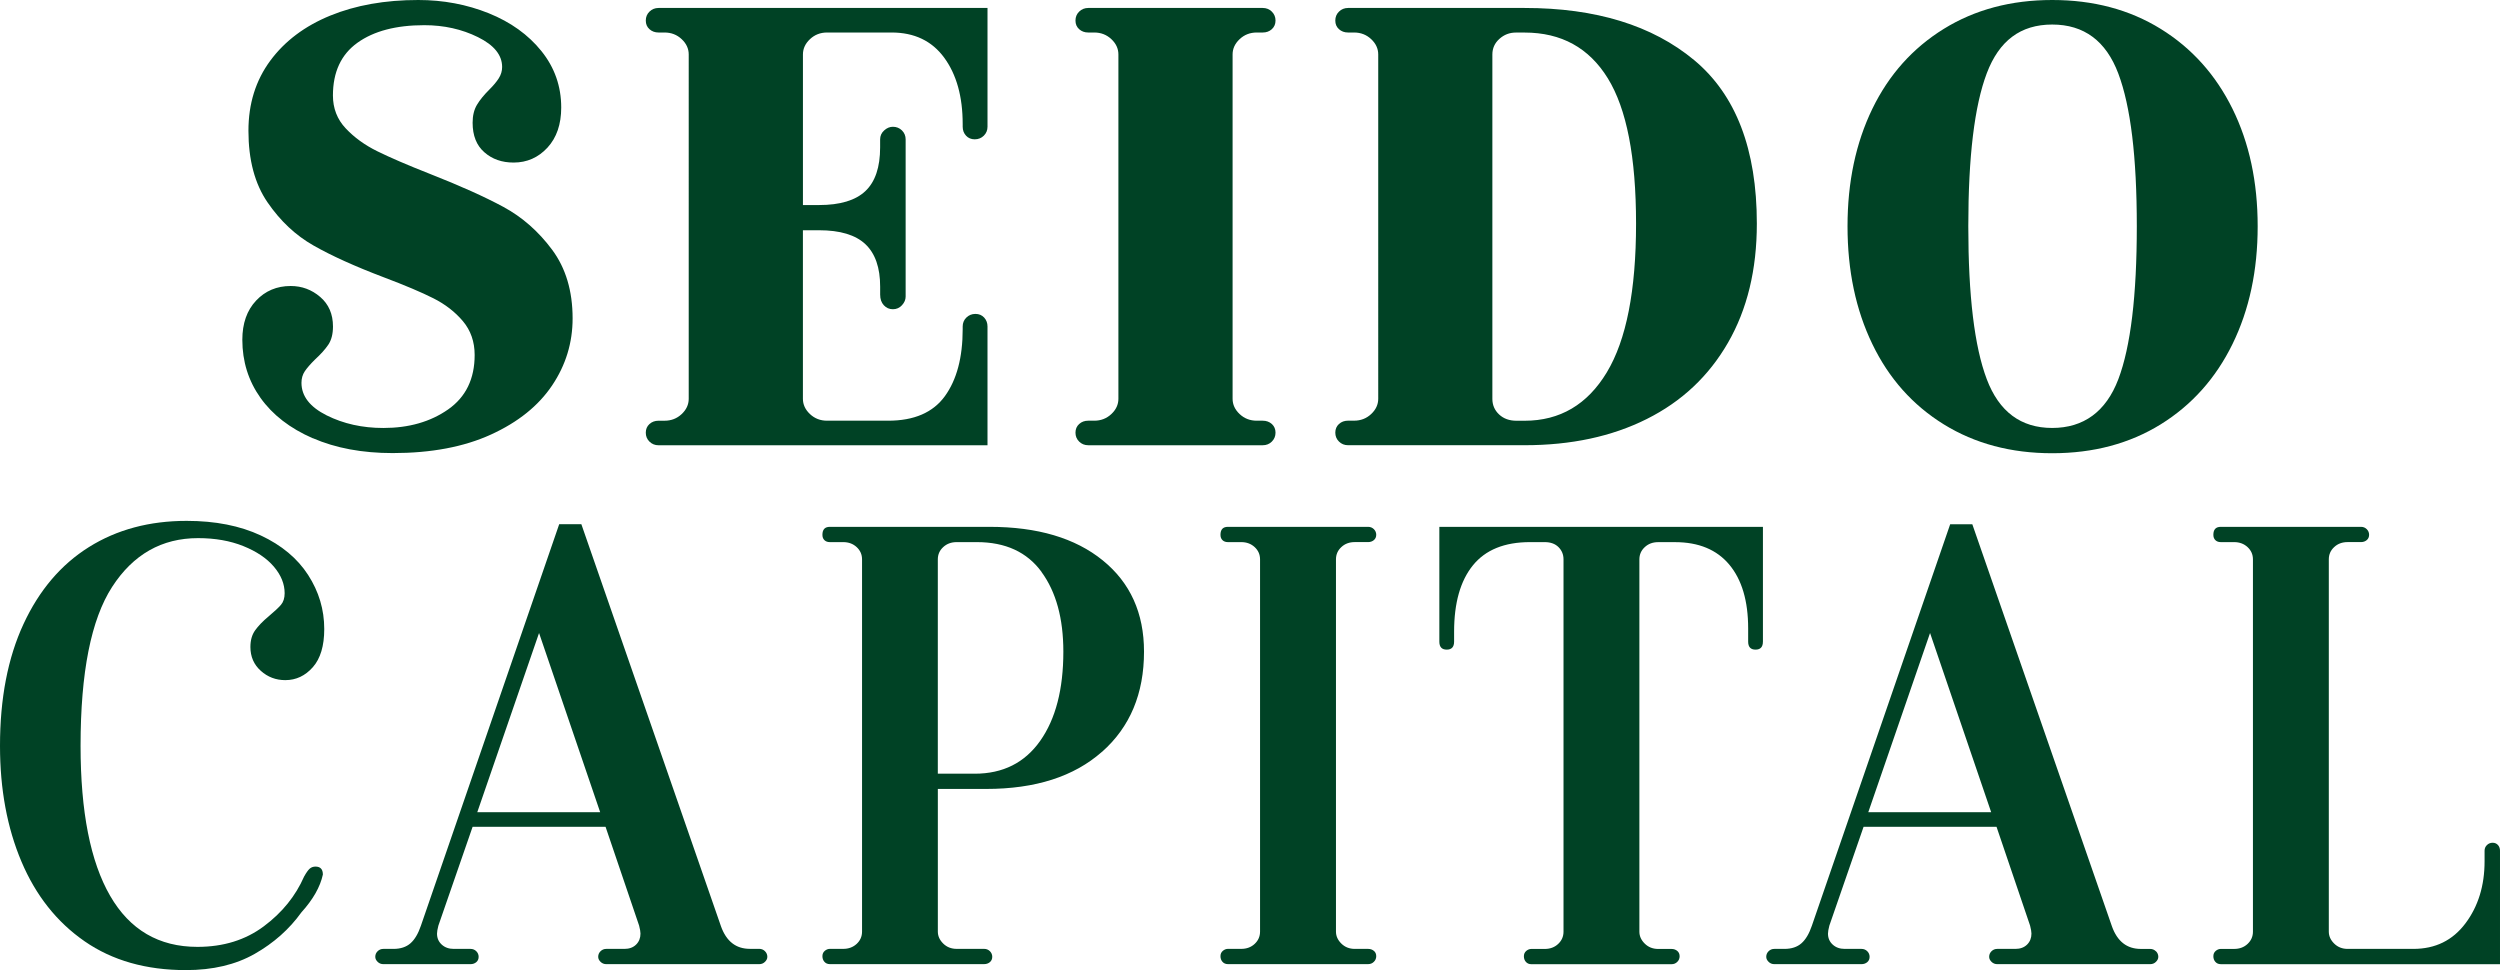
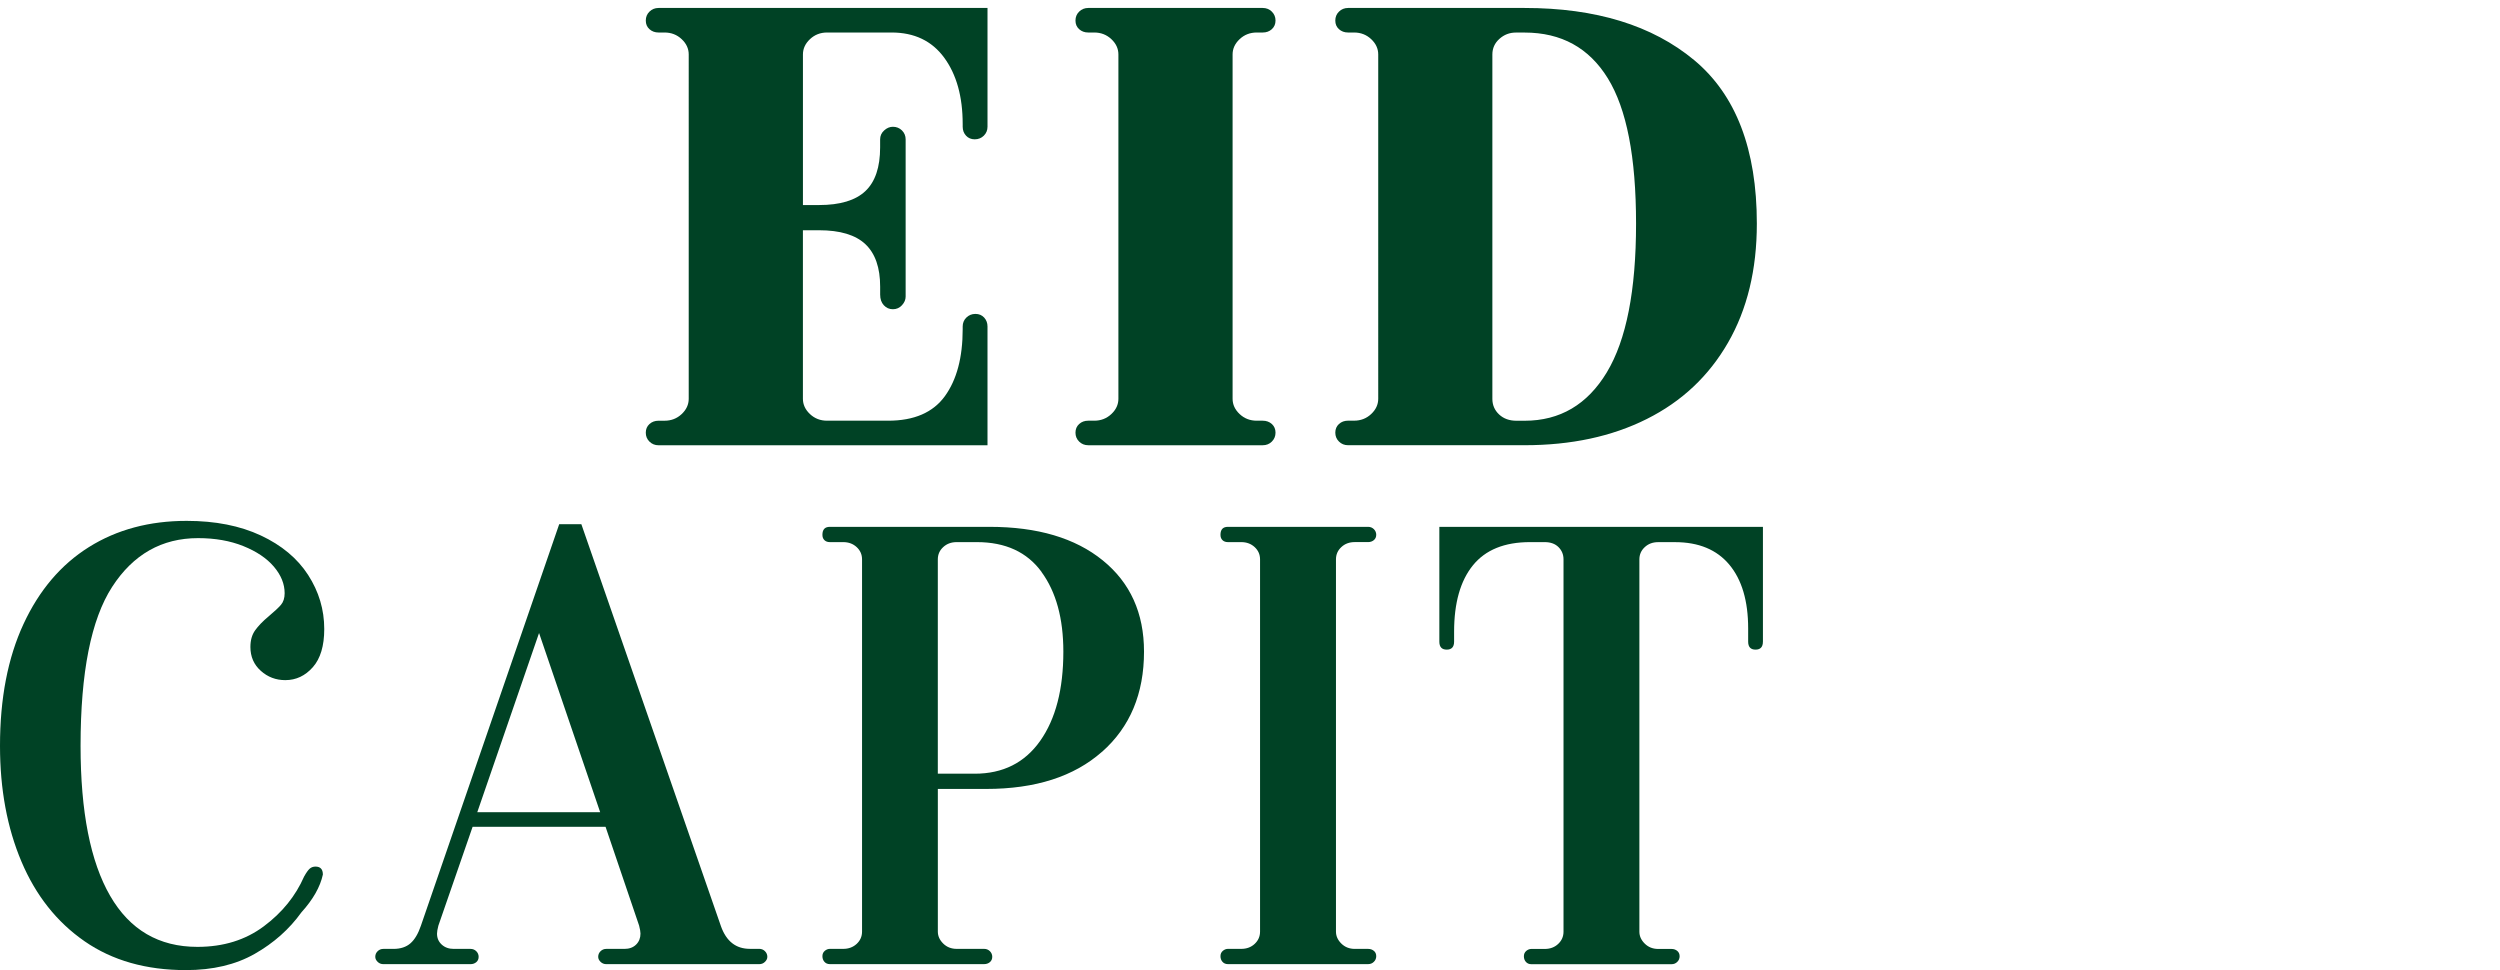
<svg xmlns="http://www.w3.org/2000/svg" id="Layer_1" data-name="Layer 1" viewBox="0 0 979.03 379.91">
  <defs>
    <style>
      .cls-1 {
        fill: #004225;
      }
    </style>
  </defs>
  <g>
-     <path class="cls-1" d="M122.51,171.64c-8.94-3.89-15.77-9.18-20.51-15.85-4.73-6.66-7.1-14.24-7.1-22.74,0-6.4,1.8-11.52,5.39-15.33,3.59-3.81,8.11-5.72,13.54-5.72,4.38,0,8.24,1.43,11.57,4.29,3.33,2.85,5,6.71,5,11.56,0,2.95-.61,5.33-1.84,7.15s-2.99,3.77-5.25,5.84c-1.75,1.74-3.07,3.25-3.94,4.54-.88,1.3-1.31,2.82-1.31,4.54,0,5.19,3.28,9.44,9.86,12.74,6.58,3.29,13.97,4.94,22.21,4.94,9.99,0,18.44-2.42,25.37-7.27,6.92-4.85,10.38-11.95,10.38-21.31,0-5.19-1.54-9.61-4.6-13.25-3.07-3.64-6.93-6.62-11.57-8.96-4.64-2.34-11.08-5.07-19.32-8.18-11.4-4.32-20.6-8.49-27.6-12.48-7.02-3.98-13.02-9.61-18.01-16.89-5-7.27-7.49-16.63-7.49-28.07,0-10.57,2.85-19.7,8.55-27.42,5.69-7.7,13.54-13.59,23.52-17.67C139.34,2.03,150.81,0,163.79,0,173.6,0,182.81,1.74,191.4,5.19c8.58,3.47,15.47,8.4,20.63,14.82s7.75,13.78,7.75,22.09c0,6.59-1.8,11.82-5.39,15.72-3.6,3.89-8.02,5.84-13.27,5.84-4.56,0-8.38-1.33-11.44-4.03-3.07-2.68-4.6-6.54-4.6-11.56,0-2.77.56-5.11,1.7-7.02,1.14-1.91,2.76-3.89,4.86-5.98,1.58-1.56,2.8-3.02,3.69-4.42.87-1.38,1.31-2.85,1.31-4.42,0-4.68-3.16-8.57-9.47-11.69s-13.32-4.68-21.03-4.68c-11.05,0-19.76,2.3-26.16,6.88-6.4,4.59-9.6,11.47-9.6,20.66,0,5.03,1.67,9.32,5,12.86,3.33,3.55,7.45,6.54,12.36,8.96s11.74,5.38,20.51,8.83c11.92,4.68,21.55,9.01,28.92,12.99,7.36,3.99,13.72,9.58,19.05,16.76,5.34,7.19,8.02,16.15,8.02,26.89,0,9.53-2.67,18.28-8.02,26.24-5.35,7.97-13.32,14.38-23.93,19.23-10.6,4.85-23.44,7.27-38.51,7.27-11.92,0-22.35-1.95-31.29-5.84v.02Z" />
    <path class="cls-1" d="M314.43,90.17v66c0,2.25.92,4.25,2.76,5.98,1.84,1.74,4.08,2.6,6.7,2.6h23.93c10.16,0,17.57-3.21,22.21-9.61,4.64-6.4,6.97-15.16,6.97-26.24v-1.04c0-1.38.48-2.56,1.44-3.5s2.14-1.43,3.55-1.43,2.53.48,3.42,1.43c.87.96,1.31,2.12,1.31,3.5v46.51h-128.83c-1.41,0-2.58-.48-3.55-1.43s-1.44-2.12-1.44-3.5.48-2.51,1.44-3.38c.96-.87,2.14-1.3,3.55-1.3h2.36c2.63,0,4.86-.87,6.7-2.6,1.84-1.73,2.76-3.72,2.76-5.98V21.31c0-2.25-.92-4.25-2.76-5.98s-4.08-2.6-6.7-2.6h-2.36c-1.41,0-2.58-.43-3.55-1.3-.97-.87-1.44-1.98-1.44-3.38s.48-2.56,1.44-3.5,2.14-1.43,3.55-1.43h128.83v46.51c0,1.38-.49,2.56-1.44,3.5s-2.14,1.43-3.55,1.43-2.55-.48-3.42-1.43c-.88-.96-1.31-2.12-1.31-3.5v-1.04c0-10.74-2.41-19.4-7.23-25.99-4.82-6.58-11.69-9.87-20.63-9.87h-25.24c-2.63,0-4.86.87-6.7,2.6-1.84,1.74-2.76,3.72-2.76,5.98v58.99h6.31c8.24,0,14.28-1.82,18.14-5.46s5.78-9.36,5.78-17.14v-3.12c0-1.38.53-2.56,1.58-3.5,1.05-.96,2.19-1.43,3.42-1.43,1.4,0,2.58.48,3.55,1.43.96.96,1.44,2.12,1.44,3.5v61.58c0,1.21-.49,2.34-1.44,3.38-.97,1.04-2.14,1.56-3.55,1.56s-2.58-.51-3.55-1.56-1.44-2.42-1.44-4.16v-3.12c0-7.45-1.93-12.99-5.78-16.63-3.86-3.64-9.91-5.46-18.14-5.46h-6.32Z" />
    <path class="cls-1" d="M498.07,166.05c.96.87,1.44,2,1.44,3.38s-.49,2.56-1.44,3.5c-.97.96-2.14,1.43-3.55,1.43h-68.36c-1.41,0-2.58-.48-3.55-1.43s-1.44-2.12-1.44-3.5.48-2.51,1.44-3.38c.96-.87,2.14-1.3,3.55-1.3h2.36c2.63,0,4.86-.87,6.7-2.6,1.84-1.73,2.76-3.72,2.76-5.98V21.31c0-2.25-.92-4.25-2.76-5.98s-4.08-2.6-6.7-2.6h-2.36c-1.41,0-2.58-.43-3.55-1.3-.97-.87-1.44-1.98-1.44-3.38s.48-2.56,1.44-3.5,2.14-1.43,3.55-1.43h68.36c1.4,0,2.58.48,3.55,1.43.96.96,1.44,2.12,1.44,3.5s-.49,2.51-1.44,3.38c-.97.87-2.14,1.3-3.55,1.3h-2.36c-2.63,0-4.86.87-6.7,2.6-1.84,1.74-2.76,3.72-2.76,5.98v134.86c0,2.25.92,4.25,2.76,5.98,1.84,1.74,4.08,2.6,6.7,2.6h2.36c1.4,0,2.58.43,3.55,1.3h0Z" />
    <path class="cls-1" d="M663.42,23.51c16.38,13.61,24.58,34.95,24.58,64.06,0,18.03-3.77,33.57-11.3,46.64-7.53,13.08-18.14,23.05-31.81,29.88-13.67,6.85-29.62,10.26-47.84,10.26h-69.14c-1.41,0-2.58-.48-3.55-1.43s-1.44-2.12-1.44-3.5.48-2.51,1.44-3.38c.96-.87,2.14-1.3,3.55-1.3h2.36c2.63,0,4.86-.87,6.7-2.6,1.84-1.73,2.76-3.72,2.76-5.98V21.31c0-2.25-.92-4.25-2.76-5.98s-4.08-2.6-6.7-2.6h-2.36c-1.41,0-2.58-.43-3.55-1.3-.97-.87-1.44-1.98-1.44-3.38s.48-2.56,1.44-3.5,2.14-1.43,3.55-1.43h69.14c27.87,0,49.99,6.8,66.38,20.4h0ZM629.26,145.79c7.63-12.65,11.44-32.05,11.44-58.2s-3.69-44.95-11.05-56.91c-7.36-11.95-18.23-17.93-32.6-17.93h-3.42c-2.46,0-4.6.82-6.44,2.47-1.84,1.65-2.76,3.69-2.76,6.11v134.86c0,2.42.87,4.46,2.63,6.11,1.75,1.65,4.03,2.47,6.83,2.47h3.16c13.84,0,24.58-6.32,32.21-18.97v-.02Z" />
-     <path class="cls-1" d="M846.14,11.3c12.18,7.53,21.55,17.98,28.13,31.31,6.58,13.35,9.86,28.67,9.86,46s-3.28,32.7-9.86,46.13c-6.58,13.43-15.96,23.9-28.13,31.45-12.18,7.53-26.34,11.3-42.46,11.3s-30.28-3.77-42.46-11.3c-12.18-7.53-21.52-18.01-27.99-31.45-6.49-13.42-9.72-28.8-9.72-46.13s3.25-32.65,9.72-46c6.48-13.34,15.81-23.78,27.99-31.31,12.18-7.53,26.33-11.3,42.46-11.3s30.27,3.77,42.46,11.3ZM829.57,148.5c4.82-12.74,7.23-32.7,7.23-59.89s-2.41-46.95-7.23-59.77c-4.82-12.82-13.46-19.23-25.9-19.23s-20.82,6.37-25.63,19.1c-4.82,12.74-7.23,32.7-7.23,59.89s2.41,47.16,7.23,59.89c4.82,12.74,13.36,19.1,25.63,19.1s21.08-6.37,25.9-19.1h0Z" />
  </g>
  <g>
    <path class="cls-1" d="M33.12,368.61c-10.87-7.53-19.1-17.93-24.71-31.18-5.61-13.25-8.41-28.36-8.41-45.35,0-18.54,3.06-34.44,9.2-47.69,6.14-13.25,14.68-23.29,25.63-30.15,10.95-6.85,23.7-10.26,38.26-10.26,11.22,0,20.9,1.91,29.05,5.72,8.14,3.81,14.33,8.96,18.53,15.47s6.31,13.56,6.31,21.17c0,6.59-1.49,11.56-4.47,14.94-2.99,3.38-6.58,5.07-10.78,5.07-3.69,0-6.88-1.21-9.59-3.64-2.72-2.42-4.08-5.55-4.08-9.36,0-2.6.61-4.76,1.84-6.49s2.98-3.55,5.27-5.46c2.28-1.91,3.89-3.42,4.86-4.54.96-1.13,1.44-2.65,1.44-4.54,0-3.64-1.41-7.1-4.21-10.4-2.8-3.29-6.8-5.98-11.96-8.06-5.17-2.08-11.08-3.12-17.74-3.12-14.19,0-25.41,6.37-33.65,19.1-8.24,12.74-12.36,33.48-12.36,62.23,0,25.81,3.86,45.4,11.57,58.73,7.71,13.35,19.1,20.01,34.18,20.01,10.16,0,18.83-2.68,26.02-8.06,7.19-5.36,12.44-11.87,15.77-19.48.87-1.56,1.62-2.6,2.23-3.12.61-.51,1.36-.78,2.23-.78,1.92,0,2.89,1.04,2.89,3.12-1.05,4.85-3.86,9.78-8.41,14.81-4.73,6.59-10.83,12-18.27,16.24-7.46,4.25-16.43,6.37-26.95,6.37-15.6,0-28.84-3.77-39.7-11.3h.04Z" />
    <path class="cls-1" d="M299.58,372.51c.61.61.92,1.35.92,2.2,0,.7-.31,1.35-.92,1.95-.61.61-1.36.91-2.23.91h-59.94c-.88,0-1.62-.31-2.23-.91s-.92-1.25-.92-1.95c0-.87.31-1.6.92-2.2s1.36-.91,2.23-.91h7.1c1.92,0,3.45-.56,4.6-1.69,1.14-1.13,1.71-2.56,1.71-4.29,0-.69-.17-1.73-.53-3.12l-13.15-38.72h-52.06l-13.41,38.72c-.36,1.38-.53,2.42-.53,3.12,0,1.74.61,3.16,1.84,4.29s2.8,1.69,4.73,1.69h6.58c.87,0,1.62.31,2.23.91.61.61.92,1.35.92,2.2s-.31,1.56-.92,2.08c-.61.51-1.36.78-2.23.78h-34.18c-.88,0-1.63-.31-2.23-.91-.61-.6-.92-1.25-.92-1.95,0-.87.31-1.6.92-2.2s1.36-.91,2.23-.91h3.94c2.8,0,5.03-.73,6.7-2.2s3.02-3.77,4.08-6.88l54.16-157.24h8.67l54.68,157.47c2.11,5.89,5.87,8.83,11.3,8.83h3.69c.87,0,1.62.31,2.23.91h.01ZM235.03,318.06l-23.93-70.17-24.19,70.17h48.11Z" />
    <path class="cls-1" d="M431.55,294.41c-10.96,9.7-26.07,14.55-45.35,14.55h-18.93v55.87c0,1.74.7,3.29,2.11,4.68,1.4,1.38,3.16,2.08,5.27,2.08h10.78c.87,0,1.62.31,2.23.91.61.61.92,1.35.92,2.2s-.31,1.56-.92,2.08c-.61.51-1.36.78-2.23.78h-60.47c-.88,0-1.58-.31-2.11-.91s-.78-1.33-.78-2.2.31-1.56.92-2.08c.61-.51,1.27-.78,1.97-.78h5.25c2.11,0,3.86-.65,5.27-1.95,1.4-1.3,2.11-2.9,2.11-4.81v-145.77c0-1.91-.7-3.5-2.11-4.81-1.41-1.3-3.16-1.95-5.27-1.95h-5.25c-.88,0-1.58-.26-2.11-.78-.53-.51-.78-1.21-.78-2.08,0-2.08.96-3.12,2.89-3.12h62.58c18.75,0,33.52,4.37,44.31,13.13,10.78,8.74,16.16,20.66,16.16,35.73,0,16.46-5.47,29.54-16.43,39.24h-.01ZM407.9,223.99c-5.69-7.8-14.16-11.69-25.37-11.69h-7.89c-2.11,0-3.86.65-5.27,1.95s-2.11,2.9-2.11,4.81v83.93h14.46c11.05,0,19.58-4.29,25.63-12.86,6.05-8.57,9.07-20.22,9.07-34.95,0-12.99-2.85-23.39-8.55-31.18h.01Z" />
    <path class="cls-1" d="M538.03,372.37c.61.51.92,1.21.92,2.08s-.31,1.6-.92,2.2c-.61.61-1.36.91-2.24.91h-54.95c-.88,0-1.58-.31-2.11-.91-.53-.6-.78-1.33-.78-2.2s.31-1.56.92-2.08c.61-.51,1.27-.78,1.97-.78h5.25c2.11,0,3.86-.65,5.25-1.95s2.11-2.9,2.11-4.81v-145.77c0-1.91-.7-3.5-2.11-4.81-1.41-1.3-3.16-1.95-5.25-1.95h-5.25c-.88,0-1.58-.26-2.11-.78-.53-.51-.78-1.21-.78-2.08,0-2.08.97-3.12,2.89-3.12h54.95c.88,0,1.62.31,2.24.91.61.61.92,1.35.92,2.2s-.31,1.56-.92,2.08c-.61.51-1.36.78-2.24.78h-5.25c-2.11,0-3.86.65-5.25,1.95-1.41,1.3-2.11,2.9-2.11,4.81v145.79c0,1.74.7,3.29,2.11,4.68,1.4,1.38,3.16,2.08,5.25,2.08h5.25c.88,0,1.62.26,2.24.78h0Z" />
    <path class="cls-1" d="M690.38,251.28c0,2.08-.97,3.12-2.89,3.12s-2.89-1.04-2.89-3.12v-5.19c0-10.74-2.46-19.05-7.36-24.94-4.91-5.89-12-8.84-21.3-8.84h-6.58c-2.11,0-3.86.65-5.25,1.95-1.41,1.3-2.11,2.9-2.11,4.81v145.79c0,1.74.7,3.29,2.11,4.68,1.4,1.38,3.16,2.08,5.25,2.08h5.25c.87,0,1.62.26,2.23.78.61.51.92,1.21.92,2.08s-.31,1.6-.92,2.2c-.61.61-1.36.91-2.23.91h-54.95c-.88,0-1.58-.31-2.11-.91-.53-.6-.78-1.33-.78-2.2s.31-1.56.92-2.08c.61-.51,1.27-.78,1.97-.78h5.27c2.11,0,3.86-.65,5.25-1.95s2.11-2.9,2.11-4.81v-145.8c0-1.91-.66-3.5-1.97-4.81-1.31-1.3-3.11-1.95-5.39-1.95h-5.78c-9.99,0-17.44,3.04-22.35,9.1s-7.36,14.73-7.36,25.99v3.89c0,2.08-.97,3.12-2.89,3.12s-2.89-1.04-2.89-3.12v-44.94h126.72v44.95h-.01Z" />
-     <path class="cls-1" d="M844.3,372.51c.61.61.92,1.35.92,2.2,0,.7-.31,1.35-.92,1.95-.61.61-1.36.91-2.23.91h-59.94c-.88,0-1.62-.31-2.23-.91s-.92-1.25-.92-1.95c0-.87.31-1.6.92-2.2s1.36-.91,2.23-.91h7.1c1.92,0,3.45-.56,4.6-1.69,1.14-1.13,1.71-2.56,1.71-4.29,0-.69-.17-1.73-.53-3.12l-13.15-38.72h-52.06l-13.41,38.72c-.36,1.38-.53,2.42-.53,3.12,0,1.74.61,3.16,1.84,4.29s2.8,1.69,4.73,1.69h6.58c.87,0,1.62.31,2.23.91.61.61.92,1.35.92,2.2s-.31,1.56-.92,2.08c-.61.51-1.36.78-2.23.78h-34.18c-.88,0-1.63-.31-2.23-.91-.61-.6-.92-1.25-.92-1.95,0-.87.31-1.6.92-2.2s1.36-.91,2.23-.91h3.94c2.8,0,5.03-.73,6.7-2.2s3.02-3.77,4.08-6.88l54.16-157.21h8.67l54.68,157.47c2.11,5.89,5.87,8.83,11.3,8.83h3.67c.87,0,1.62.31,2.23.91h.02ZM779.76,318.06l-23.93-70.17-24.19,70.17h48.11Z" />
-     <path class="cls-1" d="M869.67,377.58c-.88,0-1.58-.31-2.11-.91-.53-.6-.78-1.33-.78-2.2s.31-1.56.92-2.08c.61-.51,1.27-.78,1.97-.78h5.25c2.11,0,3.86-.65,5.25-1.95s2.11-2.9,2.11-4.81v-145.79c0-1.91-.7-3.5-2.11-4.81-1.41-1.3-3.16-1.95-5.25-1.95h-5.25c-.88,0-1.58-.26-2.11-.78-.53-.51-.78-1.21-.78-2.08,0-2.08.96-3.12,2.89-3.12h54.95c.87,0,1.62.31,2.23.91.61.61.92,1.35.92,2.2s-.31,1.56-.92,2.08c-.61.51-1.36.78-2.23.78h-5.27c-2.11,0-3.86.65-5.25,1.95-1.41,1.3-2.11,2.9-2.11,4.81v145.79c0,1.74.7,3.29,2.11,4.68,1.4,1.38,3.16,2.08,5.25,2.08h25.77c8.58,0,15.38-3.33,20.38-10,5-6.66,7.49-14.77,7.49-24.3v-4.16c0-.87.31-1.6.92-2.2.61-.6,1.36-.91,2.23-.91s1.58.31,2.11.91c.53.61.78,1.35.78,2.2v44.44h-109.37.01Z" />
  </g>
</svg>